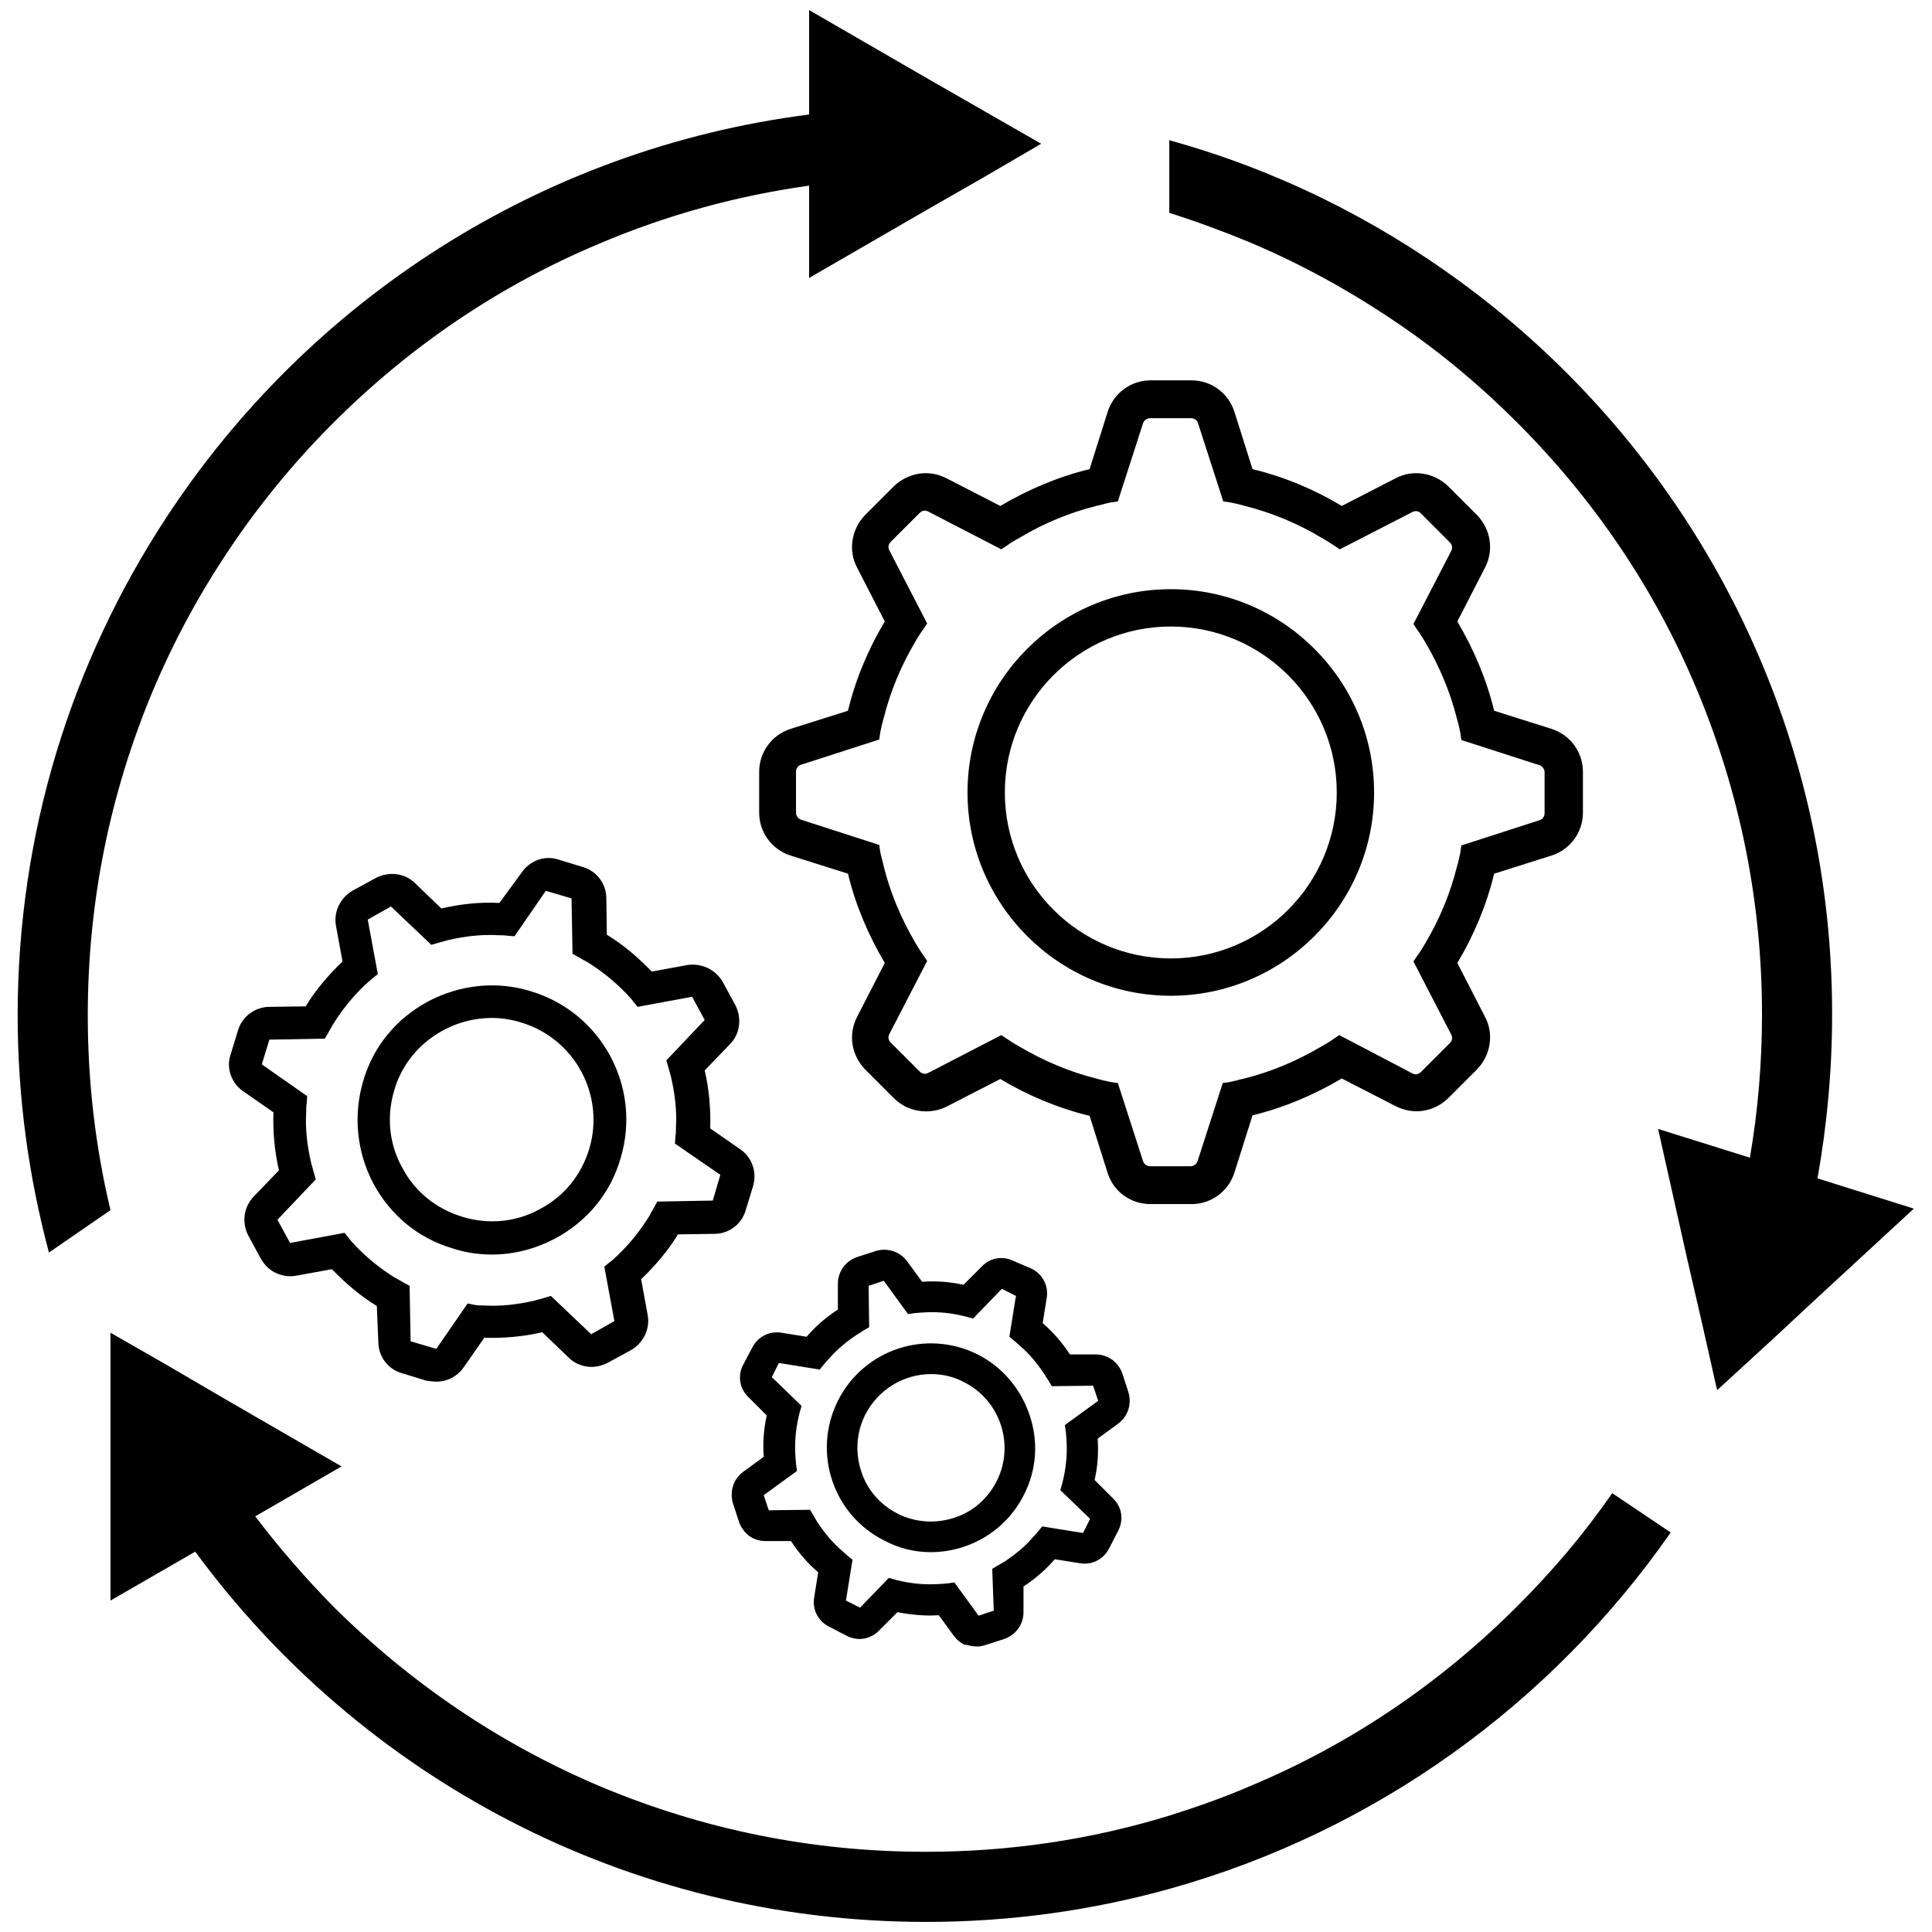
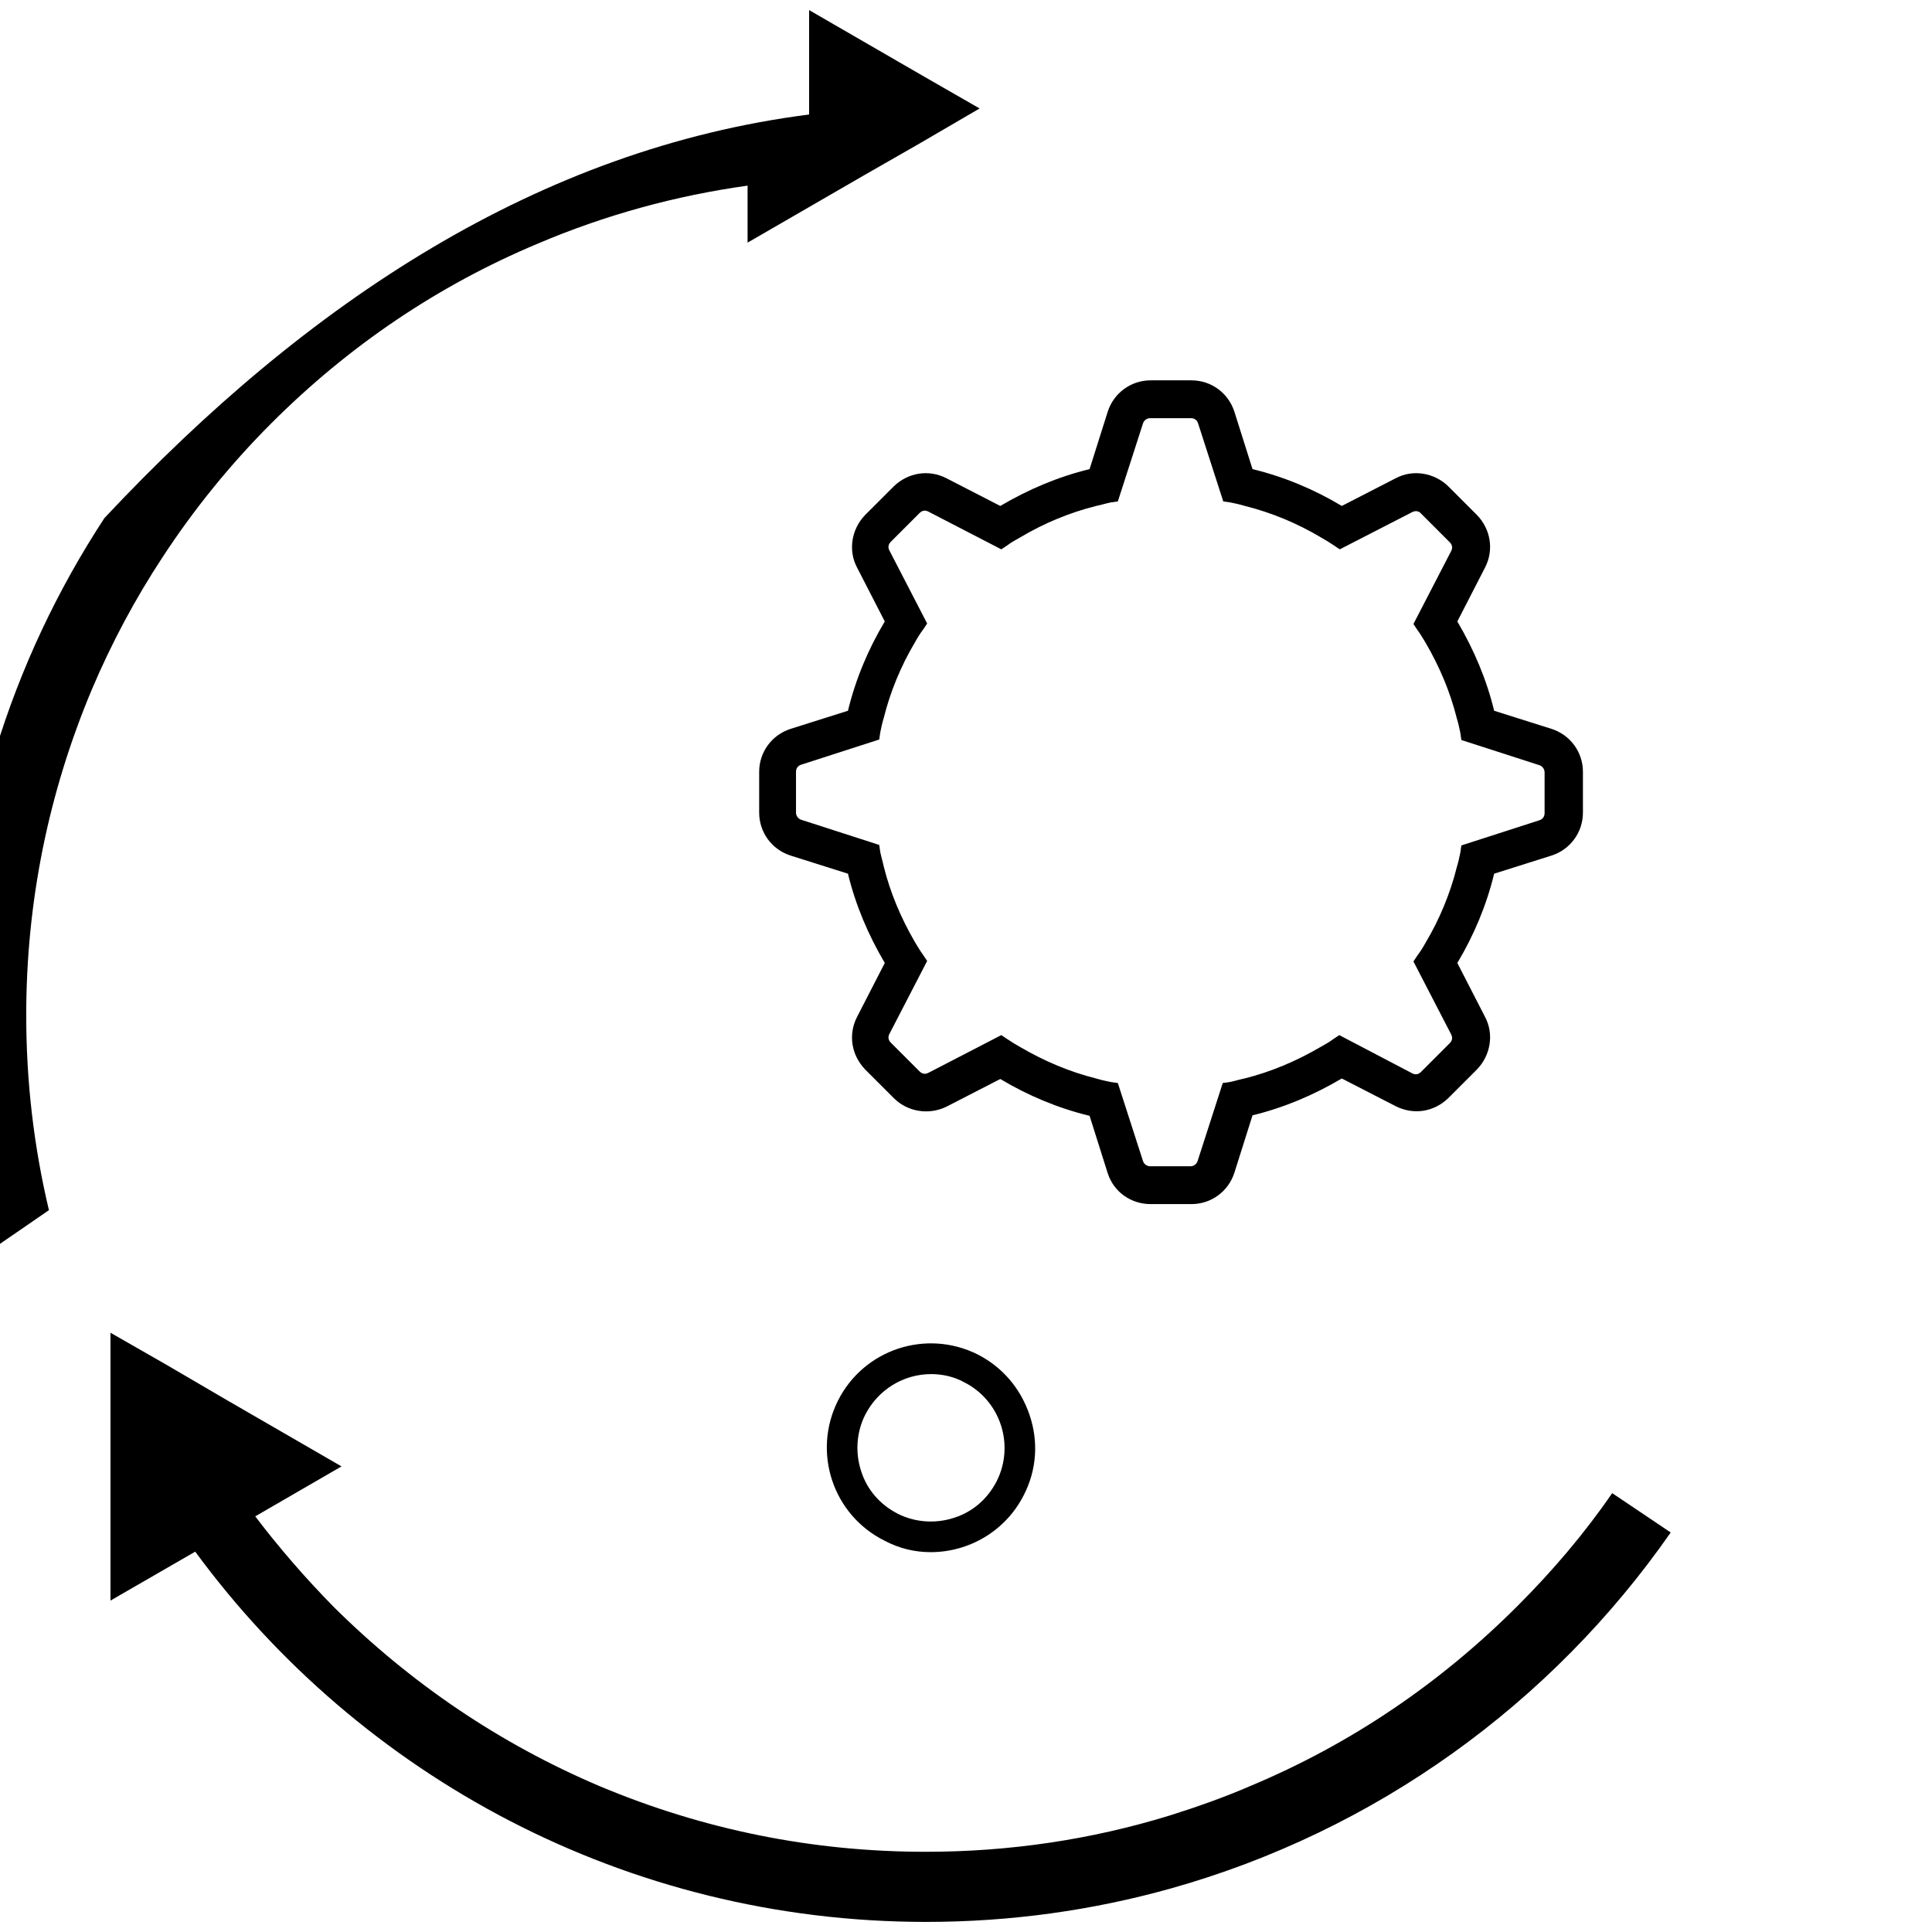
<svg xmlns="http://www.w3.org/2000/svg" version="1.1" id="Layer_1" x="0px" y="0px" viewBox="0 0 383 383" style="enable-background:new 0 0 383 383;" xml:space="preserve">
  <g>
-     <path d="M160.4,22.7V2l23,13.3l10.8,6.2l12.2,7l-12,7l-11,6.3l-23,13.3V36.8c-14.3,2-28.2,5.8-41.6,11.5   c-19.8,8.3-37.5,20.3-52.8,35.6c-8.1,8.1-15.4,17.1-21.6,26.6c-5.4,8.2-10.1,17-14,26.2c-8.6,20.5-13,42.1-13,64.6   c0,13.1,1.5,26,4.5,38.6l-12.2,8.4c-4-15-6.2-30.7-6.2-47c0-36.4,10.8-70.2,29.4-98.6C61.1,59.6,107.1,29.5,160.4,22.7L160.4,22.7z   " />
+     <path d="M160.4,22.7V2l23,13.3l10.8,6.2l-12,7l-11,6.3l-23,13.3V36.8c-14.3,2-28.2,5.8-41.6,11.5   c-19.8,8.3-37.5,20.3-52.8,35.6c-8.1,8.1-15.4,17.1-21.6,26.6c-5.4,8.2-10.1,17-14,26.2c-8.6,20.5-13,42.1-13,64.6   c0,13.1,1.5,26,4.5,38.6l-12.2,8.4c-4-15-6.2-30.7-6.2-47c0-36.4,10.8-70.2,29.4-98.6C61.1,59.6,107.1,29.5,160.4,22.7L160.4,22.7z   " />
    <path d="M44.7,277.4l23,13.3l-17.1,9.9c4.7,6.2,9.9,12.2,15.5,17.9c15.3,15.2,33,27.2,52.8,35.6c20.5,8.6,42.1,13,64.6,13   c16.6,0,32.8-2.4,48.4-7.2c5.4-1.7,10.8-3.6,16.1-5.9c19.8-8.3,37.5-20.3,52.8-35.6c7-7,13.3-14.4,18.8-22.4l11.6,7.8   c-23.6,33.9-58.5,59.2-99.2,70.6c-15.4,4.3-31.6,6.6-48.4,6.6c-59.5,0-112.2-28.9-144.9-73.4l-16.8,9.7v-53.1l11,6.3L44.7,277.4z" />
-     <path d="M346.9,229.5c1.6-9.3,2.4-18.8,2.4-28.4c0-22.4-4.4-44.1-13-64.6c-8.3-19.8-20.3-37.5-35.6-52.8   c-7.3-7.3-15.2-13.9-23.6-19.6c-9.1-6.2-18.8-11.6-29.2-16c-5.3-2.2-10.7-4.2-16.1-5.9V27.8c21,5.8,40.4,15.4,57.5,27.9   c44.8,32.7,73.9,85.6,73.9,145.3c0,11.1-1,22-2.9,32.6l19.1,6l-19.5,18l-8.5,7.9l-11,10.1l-2.9-12.9l-3-13l-5.8-25.9L346.9,229.5z" />
-     <path d="M232.1,197.4c22.2,0,40.3-18.1,40.3-40.3s-18.1-40.3-40.3-40.3s-40.3,18.1-40.3,40.3C191.8,179.3,209.9,197.4,232.1,197.4z    M232.1,124.2c18.1,0,32.9,14.7,32.9,32.9c0,18.1-14.7,32.9-32.9,32.9c-18.1,0-32.9-14.7-32.9-32.9   C199.2,138.9,214,124.2,232.1,124.2z" />
    <path d="M228.1,238.7h8.1c3.9,0,7.3-2.5,8.5-6.2l3.6-11.4c6.2-1.5,12.1-4,17.7-7.3l10.7,5.5c3.6,1.8,7.6,1.1,10.4-1.6l5.7-5.7   c2.7-2.8,3.4-7,1.6-10.4l-5.5-10.7c3.3-5.5,5.8-11.5,7.3-17.7l11.4-3.6c3.7-1.2,6.2-4.6,6.2-8.5V153c0-3.9-2.5-7.3-6.2-8.5   l-11.4-3.6c-1.5-6.2-4-12.1-7.3-17.7l5.5-10.7c1.8-3.5,1.1-7.6-1.6-10.4l-5.7-5.7c-2.8-2.7-7-3.4-10.4-1.6l-10.7,5.5   c-5.5-3.3-11.5-5.8-17.7-7.3l-3.6-11.4c-1.2-3.7-4.6-6.2-8.5-6.2h-8.1c-3.9,0-7.3,2.5-8.5,6.2l-3.6,11.4c-6.2,1.5-12.1,4-17.7,7.3   l-10.7-5.5c-3.5-1.8-7.6-1.1-10.4,1.6l-5.7,5.7c-2.7,2.8-3.4,7-1.6,10.4l5.5,10.7c-3.3,5.5-5.8,11.5-7.3,17.7l-11.4,3.6   c-3.7,1.2-6.2,4.6-6.2,8.5v8.1c0,3.9,2.5,7.3,6.2,8.5l11.4,3.6c1.5,6.2,4,12.1,7.3,17.7l-5.5,10.7c-1.8,3.5-1.1,7.6,1.6,10.4   l5.7,5.7c2.7,2.7,6.9,3.4,10.4,1.7l10.7-5.5c5.5,3.3,11.5,5.8,17.7,7.3l3.6,11.4C220.8,236.3,224.2,238.7,228.1,238.7L228.1,238.7z    M265.5,205.2l-1.2,0.8c-0.8,0.6-1.7,1.1-2.6,1.6c-4.8,2.8-9.8,4.9-15,6.2c-1,0.2-1.9,0.5-2.9,0.7l-1.4,0.2l-5,15.5   c-0.2,0.6-0.8,1-1.4,1H228c-0.6,0-1.2-0.4-1.4-1l-5-15.5l-1.4-0.2c-1-0.2-1.9-0.4-2.9-0.7c-5.2-1.3-10.2-3.4-15-6.2   c-0.9-0.5-1.7-1-2.6-1.6l-1.2-0.8l-14.5,7.5c-0.6,0.3-1.2,0.2-1.7-0.3l-5.7-5.7c-0.5-0.5-0.6-1.1-0.3-1.7l7.5-14.5l-0.8-1.2   c-0.6-0.8-1.1-1.7-1.6-2.5c-2.8-4.8-4.9-9.8-6.2-15c-0.2-1-0.5-1.9-0.7-2.9l-0.2-1.4l-15.5-5c-0.6-0.2-1-0.8-1-1.4V153   c0-0.7,0.4-1.2,1-1.4l15.5-5l0.2-1.4c0.2-1,0.4-1.9,0.7-2.9c1.3-5.2,3.4-10.3,6.2-15c0.5-0.9,1-1.7,1.6-2.5l0.8-1.2l-7.5-14.5   c-0.3-0.6-0.2-1.2,0.3-1.7l5.7-5.7c0.5-0.5,1.1-0.6,1.7-0.3l14.5,7.5l1.2-0.8c0.8-0.6,1.7-1.1,2.6-1.6c4.7-2.8,9.8-4.9,15-6.2   c1-0.2,1.9-0.5,2.9-0.7l1.4-0.2l5-15.5c0.2-0.6,0.8-1,1.4-1h8.1c0.7,0,1.2,0.4,1.4,1l5,15.5l1.4,0.2c1,0.2,1.9,0.4,2.9,0.7   c5.2,1.3,10.3,3.4,15,6.2c0.9,0.5,1.7,1,2.6,1.6l1.2,0.8l14.4-7.4c0.6-0.3,1.3-0.2,1.7,0.3l5.7,5.7c0.5,0.5,0.6,1.1,0.3,1.7   l-7.5,14.5l0.8,1.2c0.6,0.8,1.1,1.7,1.6,2.5c2.8,4.8,4.9,9.8,6.2,15c0.3,1,0.5,1.9,0.7,2.9l0.2,1.4l15.5,5c0.6,0.2,1,0.8,1,1.4v8.1   c0,0.7-0.4,1.2-1,1.4l-15.5,5l-0.2,1.4c-0.2,1-0.4,1.9-0.7,2.9c-1.3,5.2-3.4,10.3-6.2,15c-0.5,0.9-1,1.7-1.6,2.5l-0.8,1.2l7.5,14.5   c0.3,0.6,0.2,1.2-0.3,1.7l-5.7,5.7c-0.5,0.5-1.1,0.6-1.7,0.3L265.5,205.2z" />
-     <path d="M97.5,248.7c4.4,0,8.6-1.1,12.6-3.2c6.3-3.4,10.9-8.9,12.9-15.8c4.3-14.1-3.7-29-17.8-33.2c-6.8-2.1-14-1.3-20.3,2   c-6.3,3.4-10.9,8.9-12.9,15.8c-2,6.8-1.3,14,2,20.3c3.4,6.3,8.9,10.9,15.8,12.9C92.2,248.3,94.8,248.7,97.5,248.7L97.5,248.7z    M97.5,201.8c1.9,0,3.9,0.3,5.8,0.9c10.7,3.2,16.7,14.5,13.5,25.1c-1.6,5.2-5,9.4-9.8,11.9c-4.7,2.6-10.2,3.1-15.4,1.5   c-5.2-1.6-9.4-5-11.9-9.8c-2.6-4.7-3.1-10.2-1.5-15.4C80.7,207.5,88.8,201.8,97.5,201.8L97.5,201.8z" />
-     <path d="M86.5,273.9c2.1,0,4.1-1,5.4-2.8l4.1-5.9c3.8,0.1,7.7-0.2,11.5-1.1l5.2,5c0.8,0.8,1.7,1.3,2.7,1.6c1.7,0.5,3.4,0.3,5-0.5   l4.6-2.5c2.5-1.4,3.9-4.2,3.4-7l-1.3-7.1c2.8-2.7,5.3-5.6,7.3-8.9l7.2-0.1c2.9,0,5.4-1.9,6.2-4.6l1.5-4.9c0.8-2.7-0.2-5.7-2.6-7.3   l-5.9-4.1c0.1-3.8-0.2-7.7-1.1-11.5l5-5.2c2-2,2.4-5.1,1.1-7.7l-2.5-4.6c-1.4-2.5-4.2-3.8-7-3.4l-7.1,1.3c-2.7-2.8-5.6-5.3-8.9-7.3   l-0.1-7.2c0-2.9-1.9-5.4-4.6-6.2l-4.9-1.5c-2.7-0.9-5.7,0.2-7.3,2.6L99,179c-3.8-0.2-7.7,0.2-11.5,1.1l-5.2-5c-2-2-5.1-2.4-7.7-1.1   l-4.6,2.5c-2.5,1.4-3.9,4.2-3.4,7l1.3,7.1c-2.8,2.7-5.3,5.6-7.3,8.9l-7.2,0.1c-2.8,0-5.4,1.9-6.2,4.6l-1.5,4.9   c-0.9,2.7,0.2,5.7,2.6,7.3l5.9,4.1c-0.1,3.8,0.2,7.7,1.1,11.5l-5,5.2c-2,2.1-2.4,5.1-1.1,7.7l2.5,4.6c0.9,1.6,2.2,2.7,3.9,3.2   c1,0.3,2,0.4,3.1,0.2l7.1-1.3c2.7,2.8,5.6,5.3,8.9,7.3L75,266c0,2.9,1.9,5.4,4.6,6.2l4.9,1.5C85.2,273.8,85.8,273.9,86.5,273.9   L86.5,273.9z M92.7,258.4l-6.2,9l-5.1-1.5l-0.2-11l-1.3-0.7c-0.5-0.3-1-0.6-1.6-0.9c-2.9-1.8-5.5-3.9-7.9-6.4   c-0.4-0.5-0.9-0.9-1.2-1.4l-0.9-1.1l-10.8,2l-2.5-4.6l7.6-8l-0.4-1.4c-0.2-0.6-0.3-1.2-0.5-1.8c-0.8-3.4-1.2-6.8-1-10.1   c0-0.6,0-1.2,0.1-1.8l0.1-1.4l-9-6.3l1.5-4.9l11-0.2l0.7-1.2c0.3-0.6,0.6-1.1,0.9-1.6c1.8-2.9,3.9-5.5,6.4-7.9   c0.5-0.4,0.9-0.8,1.4-1.2l1.1-0.9l-2-10.8l4.6-2.6l8,7.6l1.4-0.4c0.6-0.2,1.2-0.3,1.8-0.5c3.4-0.8,6.8-1.2,10.1-1   c0.6,0,1.2,0,1.8,0.1l1.4,0.1l6.2-9l5.1,1.5l0.2,11l1.3,0.7c0.5,0.3,1,0.6,1.6,0.9c2.9,1.8,5.5,3.9,7.9,6.4   c0.4,0.5,0.9,0.9,1.2,1.4l0.9,1.1l10.8-2l2.5,4.6l-7.6,8l0.4,1.4c0.2,0.6,0.3,1.2,0.5,1.8c0.8,3.4,1.2,6.8,1,10.1   c0,0.7,0,1.2-0.1,1.8l-0.1,1.4l9,6.2l-1.5,5.1l-11,0.2l-0.7,1.3c-0.3,0.5-0.6,1-0.9,1.6c-1.8,2.9-3.9,5.5-6.4,7.9   c-0.5,0.4-0.9,0.9-1.4,1.2l-1.1,0.9l2,10.8l-4.6,2.6l-8-7.6l-1.3,0.4c-0.6,0.2-1.2,0.3-1.8,0.5c-3.4,0.8-6.8,1.2-10.1,1   c-0.7,0-1.2,0-1.8-0.1L92.7,258.4z" />
    <path d="M184.5,307.7c7.6,0,14.9-4.2,18.5-11.4c2.5-4.9,2.9-10.5,1.1-15.8c-1.8-5.3-5.4-9.5-10.3-12c-10.2-5.1-22.6-1-27.7,9.2   c-5.1,10.2-1,22.6,9.2,27.7C178.3,307,181.4,307.7,184.5,307.7L184.5,307.7z M184.6,272.4c2.2,0,4.5,0.5,6.5,1.6   c7.2,3.6,10.1,12.4,6.5,19.6c-1.8,3.5-4.7,6.1-8.5,7.3c-3.7,1.2-7.7,0.9-11.1-0.8c-3.5-1.8-6.1-4.7-7.3-8.5   c-1.2-3.7-0.9-7.7,0.8-11.1C174.1,275.4,179.2,272.4,184.6,272.4L184.6,272.4z" />
-     <path d="M193.7,326.4c0.6,0,1.1-0.1,1.7-0.3l3.7-1.2c2.3-0.8,3.8-2.9,3.8-5.3l0-5.1c2.3-1.5,4.4-3.3,6.2-5.4l5,0.8   c2.4,0.4,4.7-0.8,5.8-3l1.8-3.5c1.1-2.2,0.7-4.7-1.1-6.4l-3.6-3.6c0.6-2.7,0.8-5.4,0.6-8.2l4.1-3c1.9-1.4,2.7-3.9,2-6.2l-1.2-3.7   c-0.8-2.3-2.9-3.8-5.3-3.8h0l-5.1,0c-1.5-2.3-3.3-4.4-5.4-6.2l0.8-5c0.4-2.4-0.8-4.7-3-5.8L201,250c-2.2-1.1-4.7-0.7-6.4,1.1   l-3.6,3.6c-2.7-0.6-5.4-0.8-8.2-0.6l-3-4.1c-1.4-1.9-3.9-2.7-6.2-2l-3.7,1.2c-2.3,0.8-3.8,2.9-3.8,5.3l0,5.1   c-2.3,1.5-4.4,3.3-6.2,5.4l-5-0.8c-2.4-0.4-4.7,0.8-5.8,3l-1.8,3.4c-1.1,2.1-0.7,4.7,1.1,6.4l3.6,3.6c-0.6,2.7-0.8,5.4-0.6,8.2   l-4.1,3c-1.9,1.4-2.7,3.9-2,6.2l1.2,3.7c0.5,1.4,1.5,2.6,2.7,3.2c0.8,0.4,1.6,0.6,2.5,0.6l5.1,0c1.5,2.3,3.3,4.4,5.4,6.2l-0.8,5   c-0.4,2.4,0.8,4.7,3,5.8l3.5,1.8c2.1,1.1,4.7,0.7,6.4-1.1l3.6-3.6c2.7,0.5,5.4,0.8,8.2,0.6l3,4.1c0.6,0.8,1.2,1.3,2,1.7   C192,326.2,192.9,326.4,193.7,326.4L193.7,326.4z M197,319.3l-3,1l-4.8-6.6l-1.4,0.2c-0.4,0-0.9,0.1-1.4,0.1   c-2.6,0.2-5.1,0-7.5-0.5c-0.5-0.1-0.9-0.2-1.3-0.3l-1.4-0.4l-5.7,5.9l-2.8-1.4l1.3-8.1l-1.1-0.9c-0.3-0.3-0.7-0.6-1-0.9   c-1.9-1.6-3.5-3.6-4.9-5.7c-0.2-0.4-0.5-0.8-0.7-1.2l-0.7-1.2l-8.2,0.1l-1-3l6.6-4.8l-0.2-1.4c0-0.4-0.1-0.9-0.1-1.3   c-0.2-2.6,0-5.1,0.5-7.5c0.1-0.5,0.2-0.9,0.3-1.3l0.4-1.4l-5.9-5.7l1.4-2.8l8.1,1.3l0.9-1.1c0.3-0.4,0.6-0.7,0.9-1   c1.6-1.9,3.6-3.5,5.7-4.9c0.4-0.2,0.8-0.5,1.1-0.7l1.2-0.7l-0.1-8.2l3-1l4.8,6.6l1.4-0.2c0.4,0,0.9-0.1,1.4-0.1   c2.5-0.2,5.1,0,7.4,0.5c0.5,0.1,0.9,0.2,1.3,0.3l1.4,0.4l5.7-5.9l2.8,1.4l-1.3,8.1l1.1,0.9c0.3,0.3,0.7,0.6,1,0.9   c1.9,1.6,3.5,3.6,4.9,5.7c0.2,0.4,0.5,0.8,0.7,1.1l0.7,1.2l8.2-0.1l1,3l-6.6,4.8l0.2,1.4c0,0.4,0.1,0.9,0.1,1.3   c0.2,2.6,0,5.1-0.5,7.5c-0.1,0.5-0.2,0.9-0.3,1.3l-0.4,1.4l5.9,5.7l-1.4,2.8l-8.1-1.3l-0.9,1.1c-0.3,0.4-0.6,0.7-0.9,1   c-1.6,1.9-3.6,3.5-5.7,4.9c-0.4,0.2-0.8,0.5-1.2,0.7l-1.2,0.7L197,319.3z" />
  </g>
</svg>